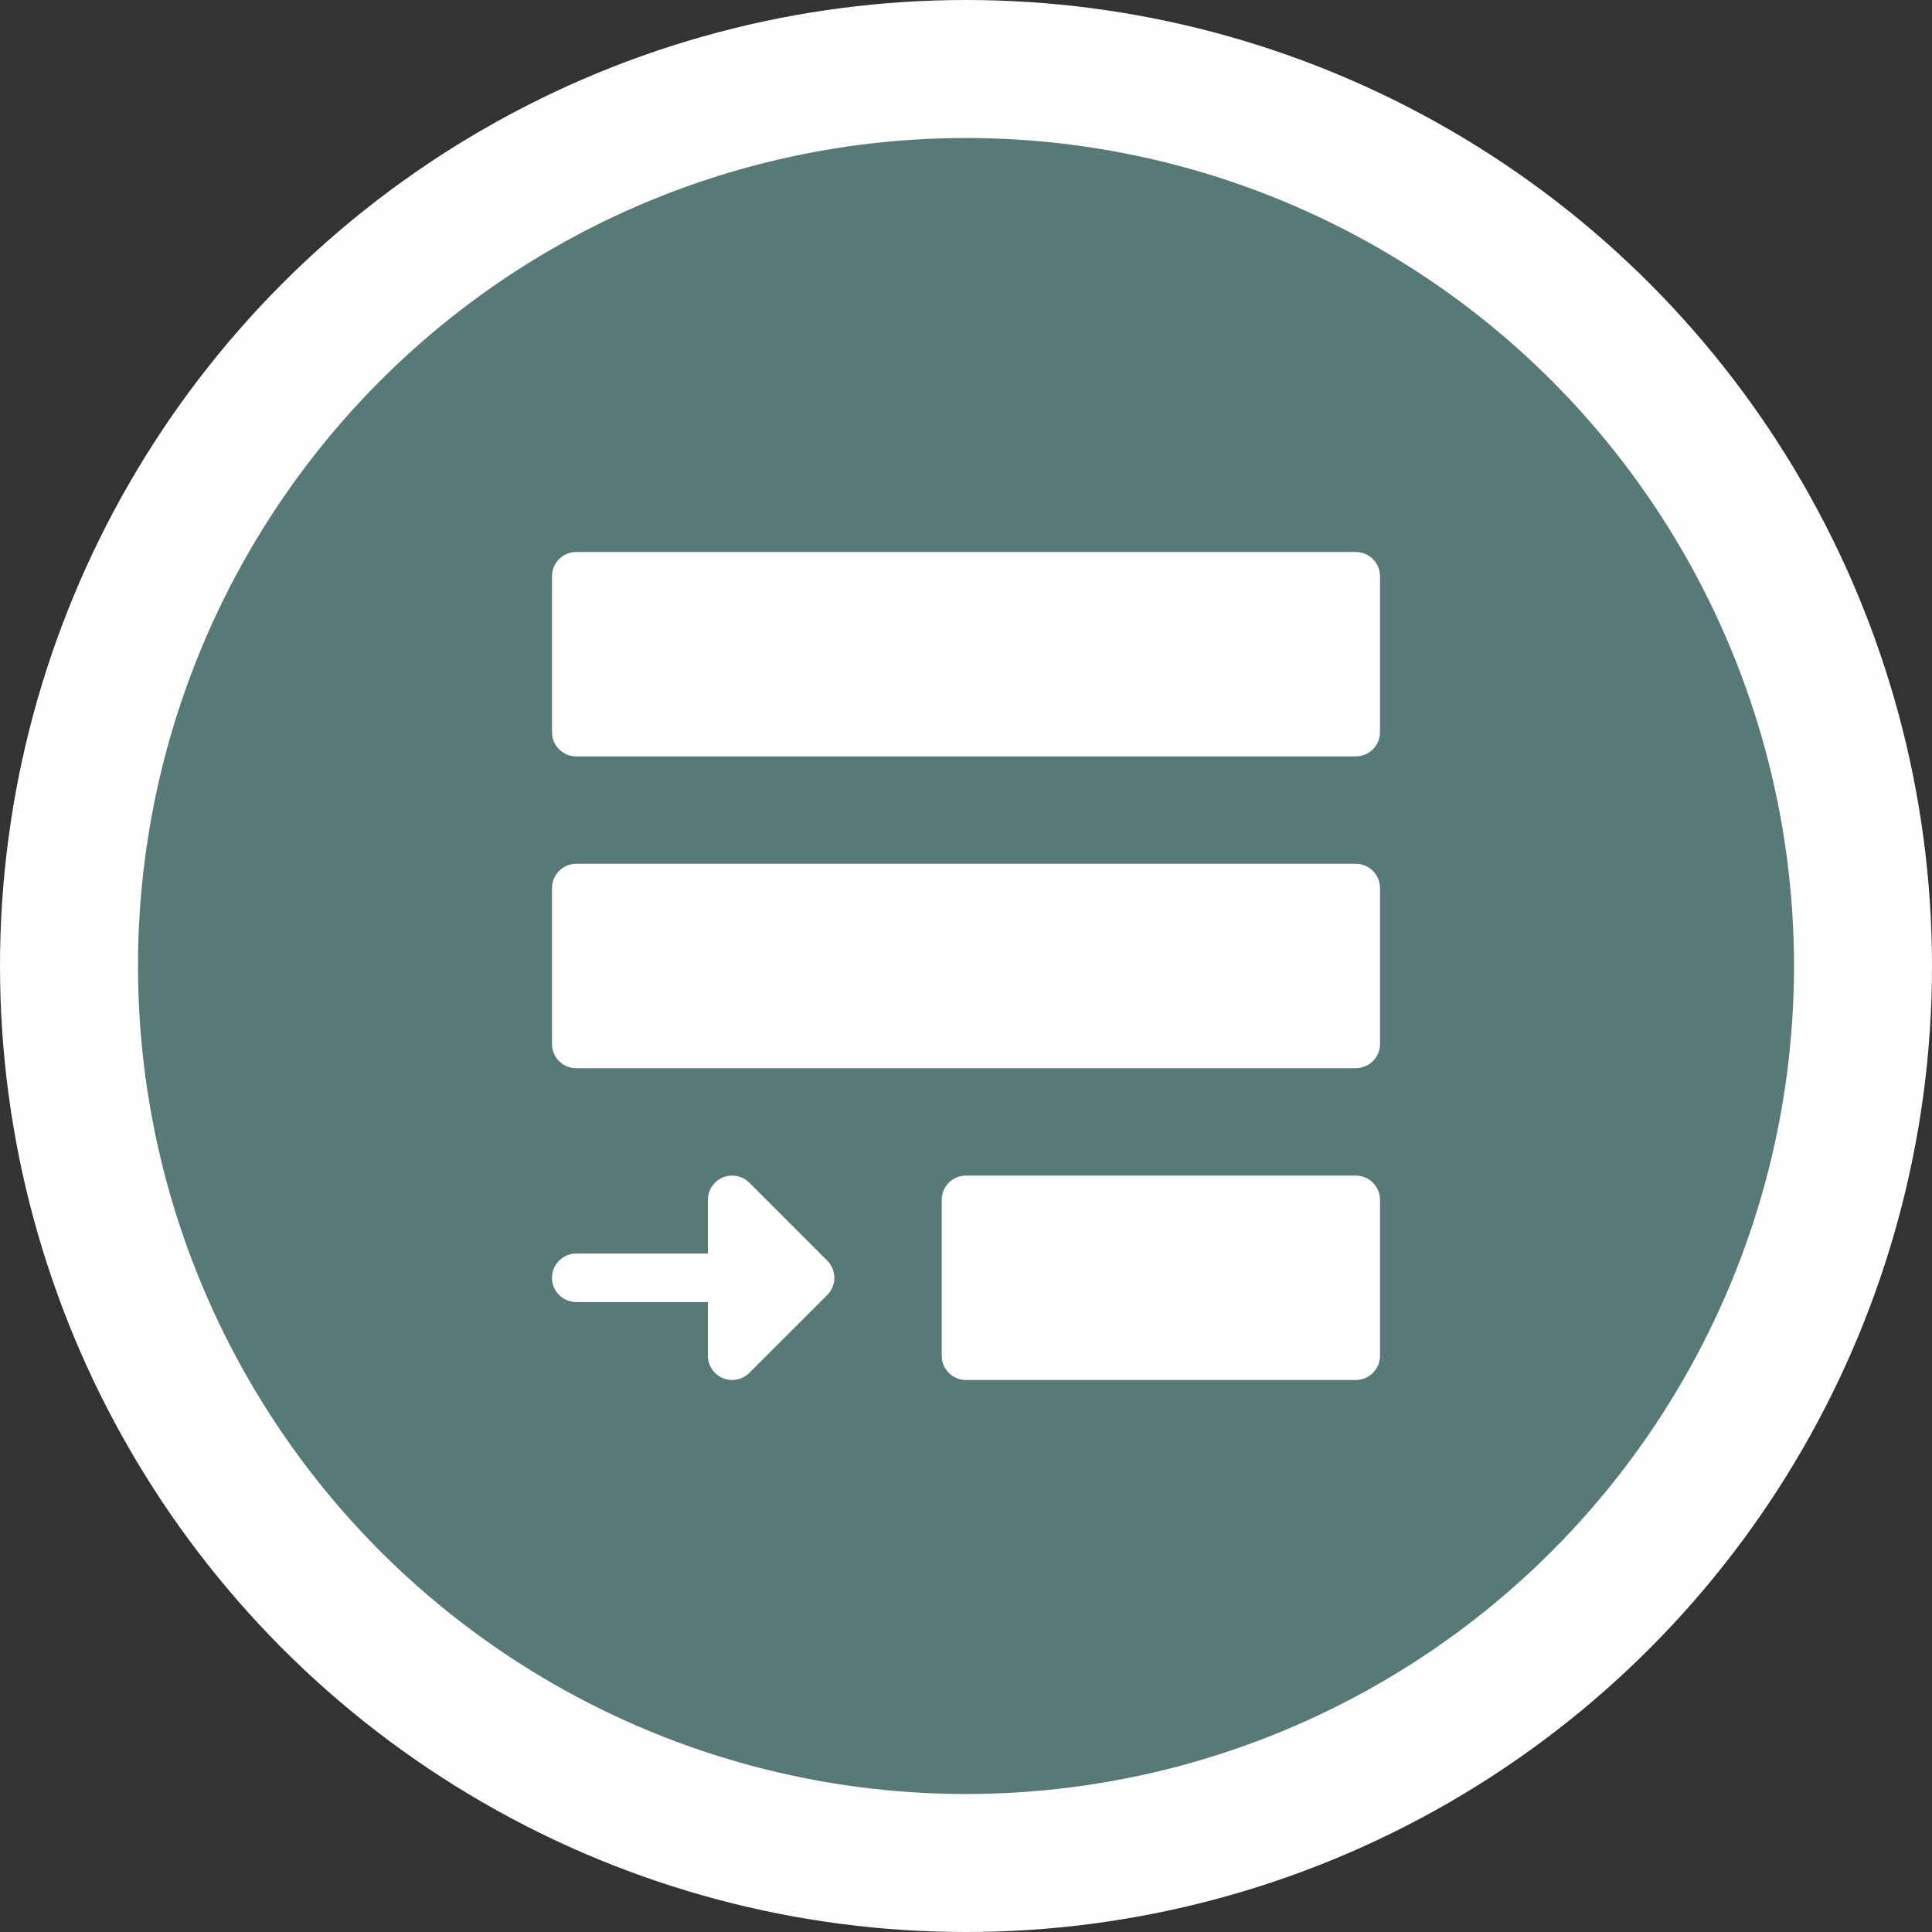
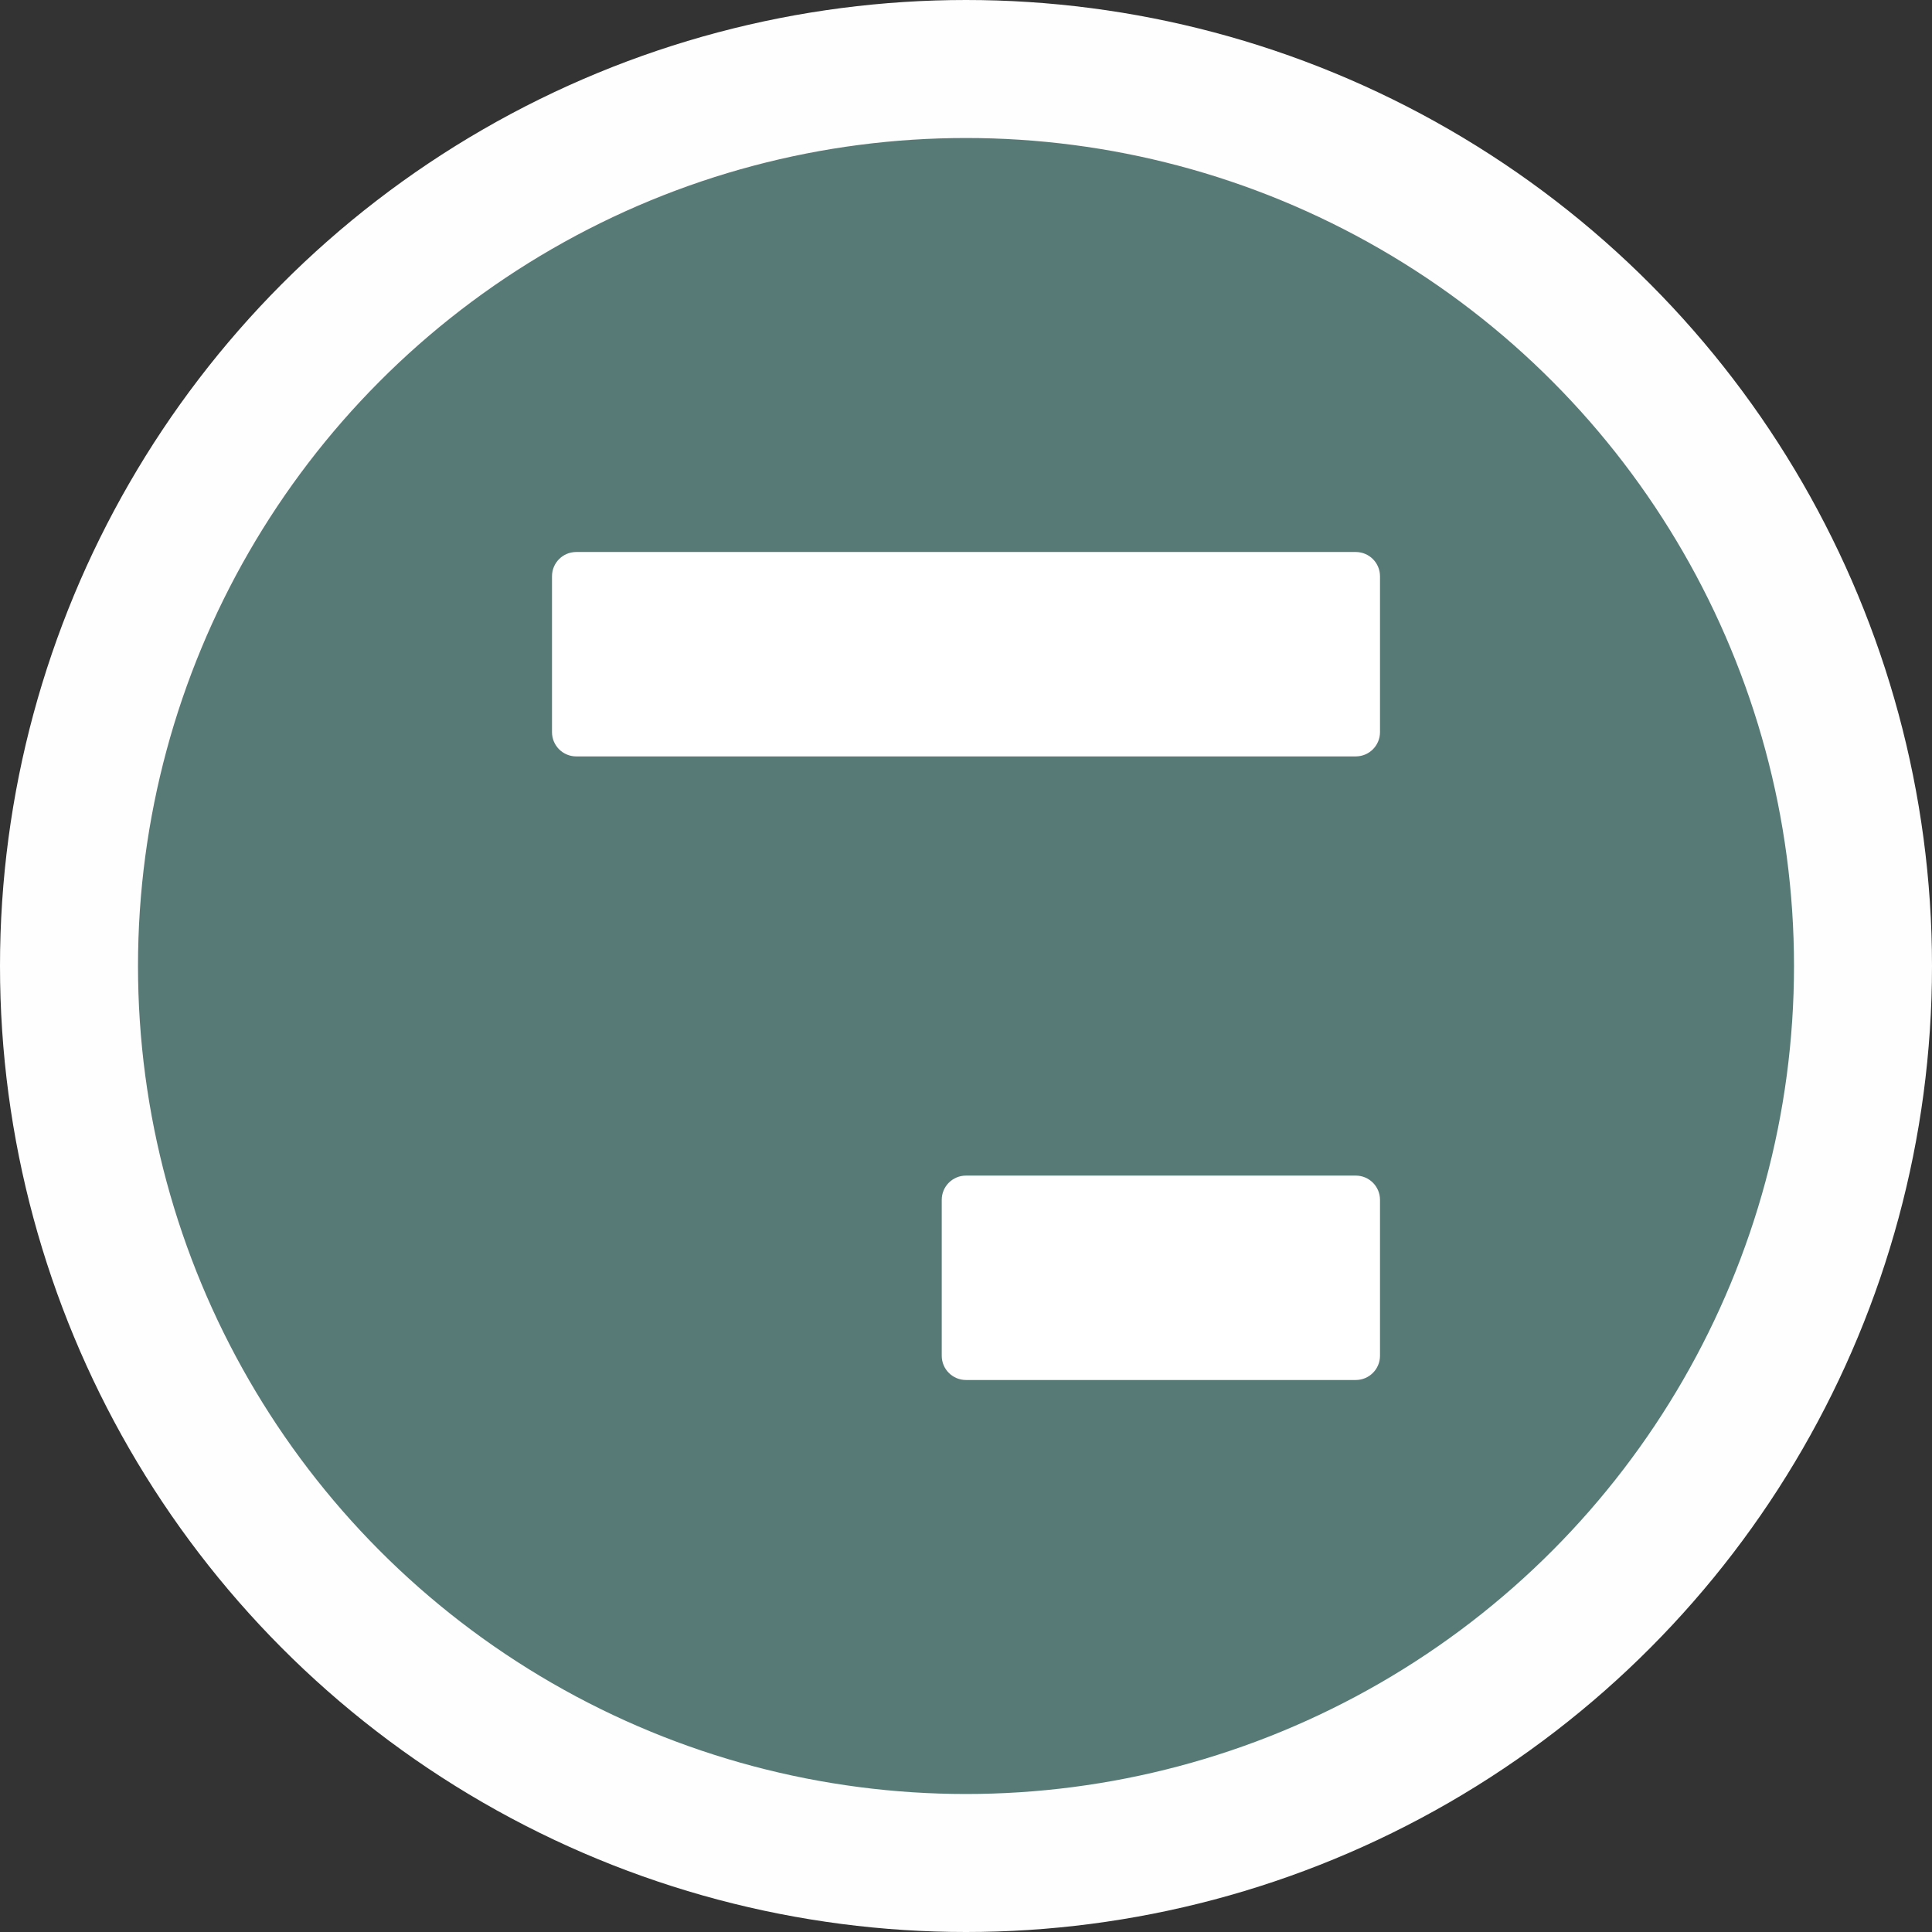
<svg xmlns="http://www.w3.org/2000/svg" width="70" height="70" viewBox="0 0 70 70" fill="none">
  <rect x="0" y="0" width="70" height="70" fill="#333333" stroke="none" />
  <circle cx="35" cy="35" r="32.5" fill="#587A77" stroke="#FEFEFE" stroke-width="5" />
  <g clip-path="url(#clip0_6164_3139)">
    <path d="M49.121 20H20.879C20.393 20 20 20.393 20 20.879V26.527C20 27.013 20.393 27.406 20.879 27.406H49.121C49.607 27.406 50 27.013 50 26.527V20.879C50 20.393 49.607 20 49.121 20Z" fill="white" />
    <path d="M49.121 42.594H35C34.514 42.594 34.121 42.987 34.121 43.473V49.121C34.121 49.607 34.514 50 35 50H49.121C49.607 50 50 49.607 50 49.121V43.473C50 42.987 49.607 42.594 49.121 42.594Z" fill="white" />
-     <path d="M27.149 42.851C26.898 42.6 26.52 42.524 26.191 42.661C25.863 42.797 25.648 43.117 25.648 43.472V45.418H20.879C20.393 45.418 20 45.812 20 46.297C20 46.782 20.393 47.176 20.879 47.176H25.648V49.121C25.648 49.477 25.863 49.797 26.191 49.933C26.3 49.978 26.414 50 26.527 50C26.756 50 26.981 49.911 27.149 49.742L29.973 46.919C30.316 46.575 30.316 46.019 29.973 45.675L27.149 42.851Z" fill="white" />
-     <path d="M49.121 31.297H20.879C20.393 31.297 20 31.69 20 32.176V37.824C20 38.31 20.393 38.703 20.879 38.703H49.121C49.607 38.703 50 38.31 50 37.824V32.176C50 31.69 49.607 31.297 49.121 31.297Z" fill="white" />
  </g>
  <defs>
    <clipPath id="clip0_6164_3139">
      <rect width="30" height="30" fill="white" transform="translate(20 20)" />
    </clipPath>
  </defs>
</svg>